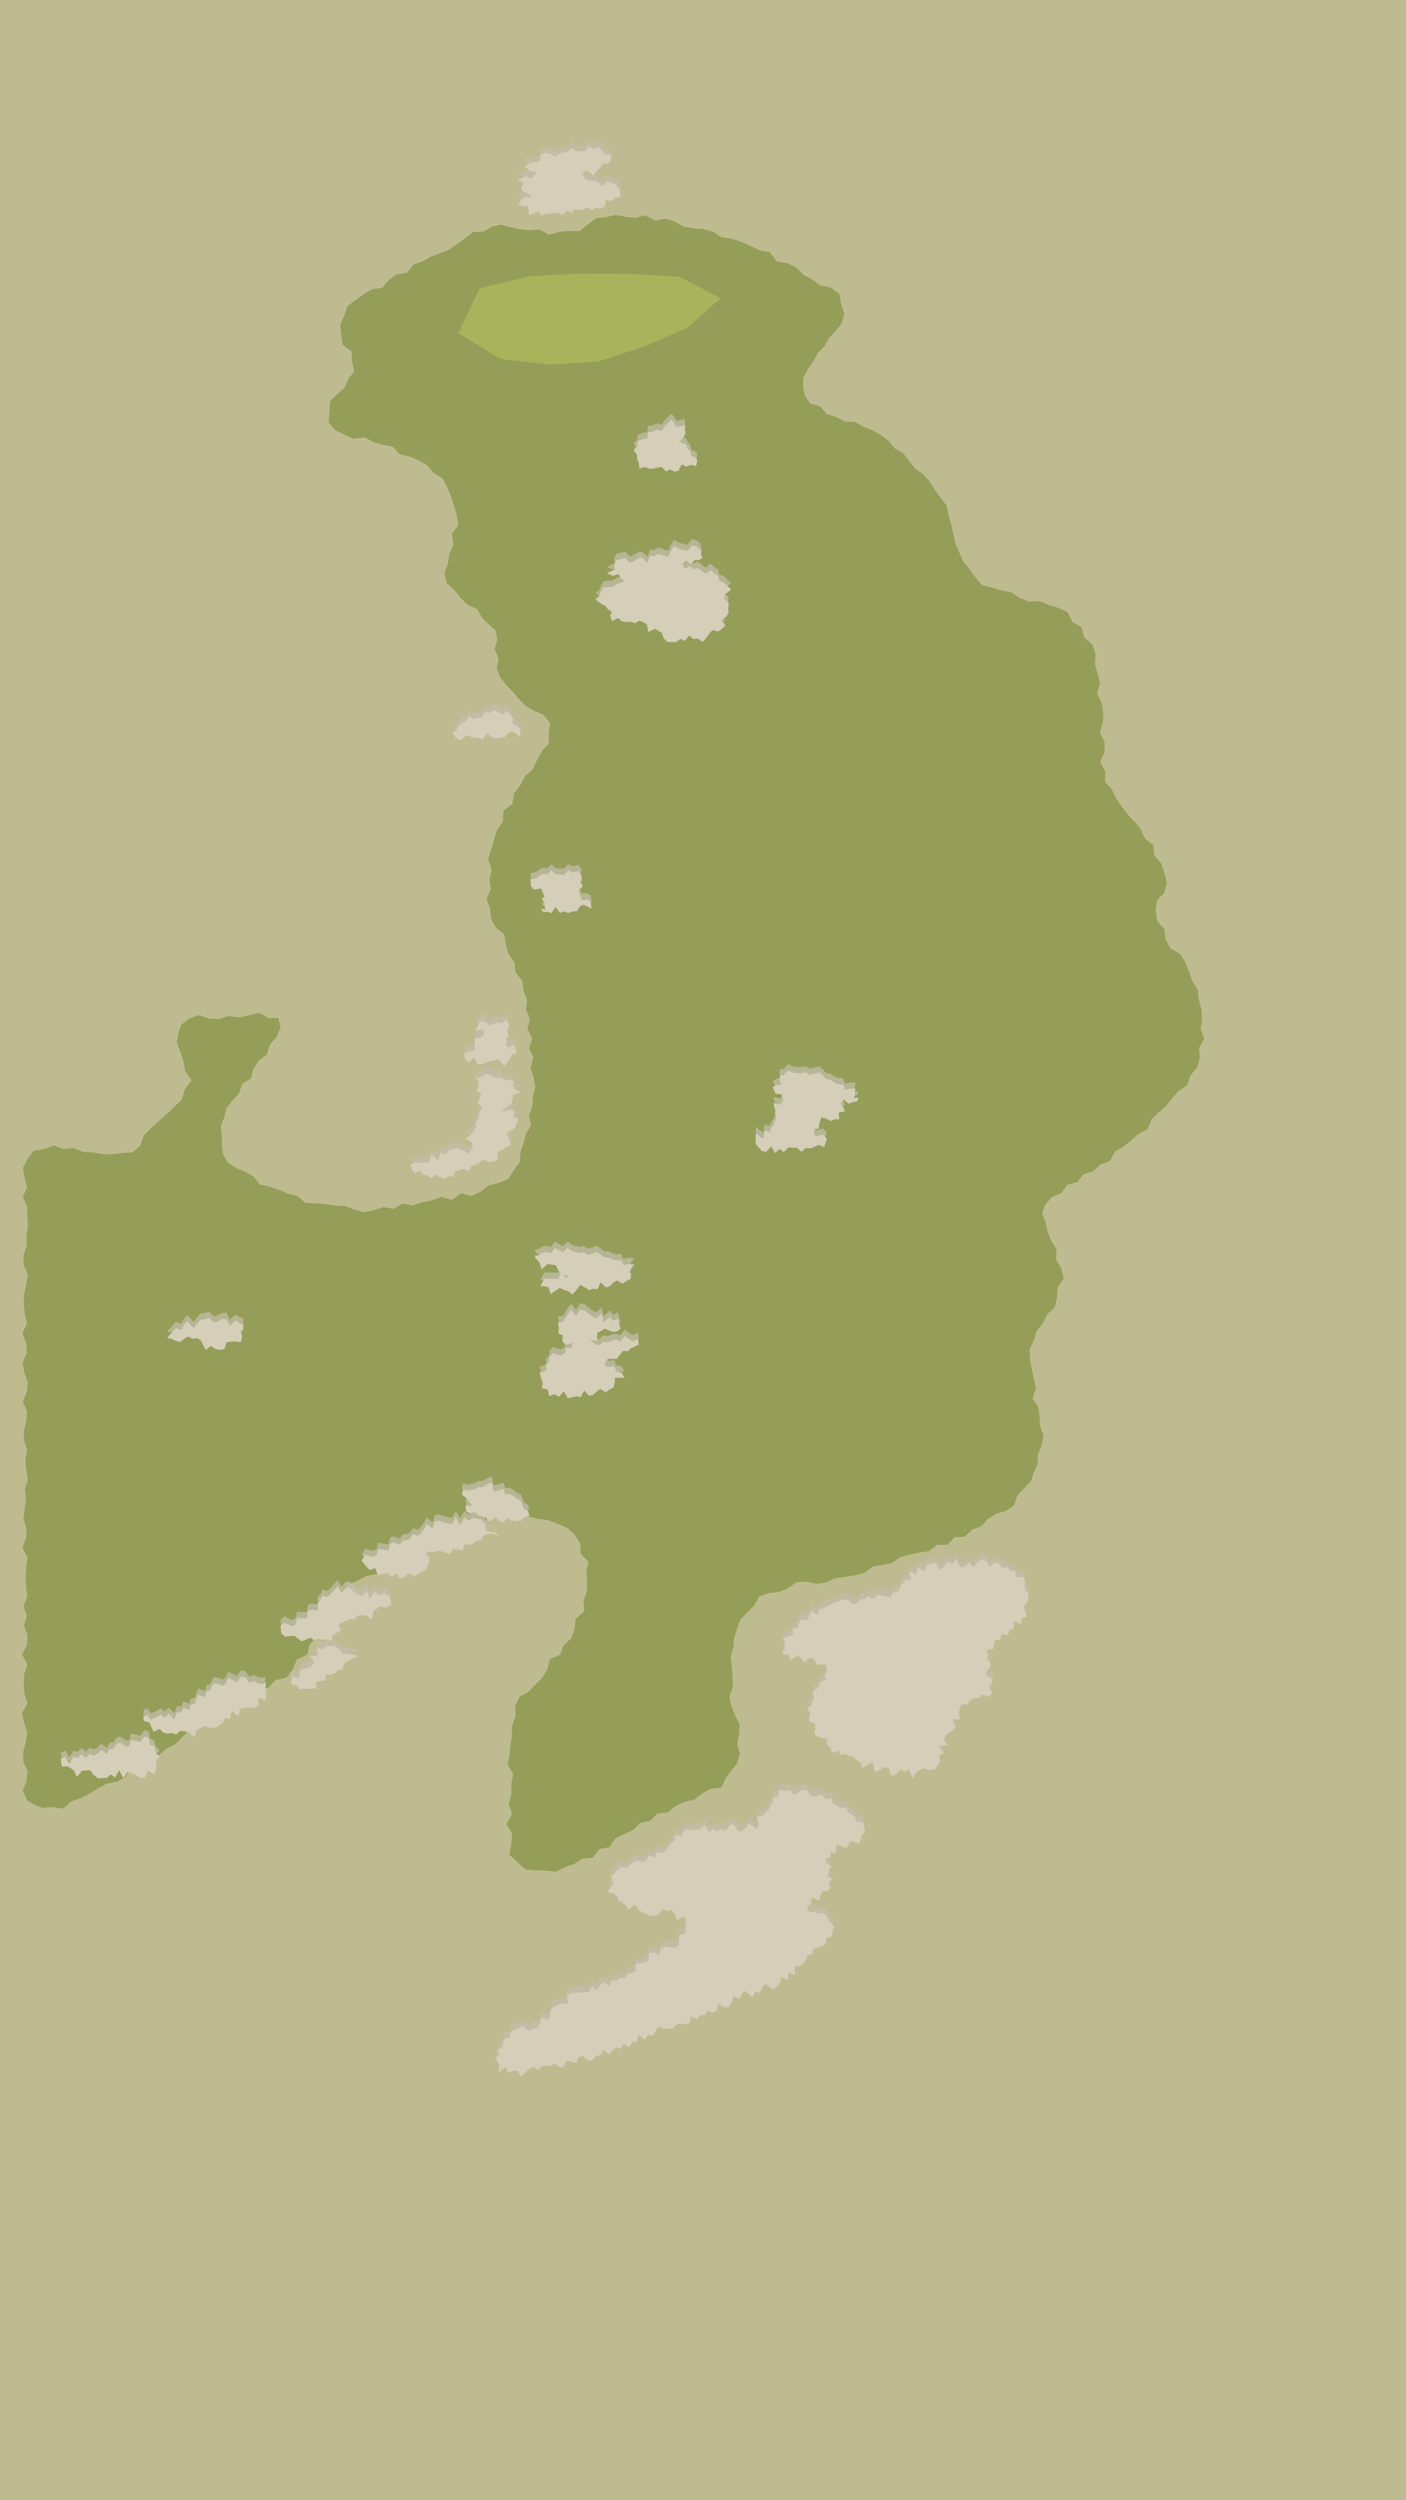
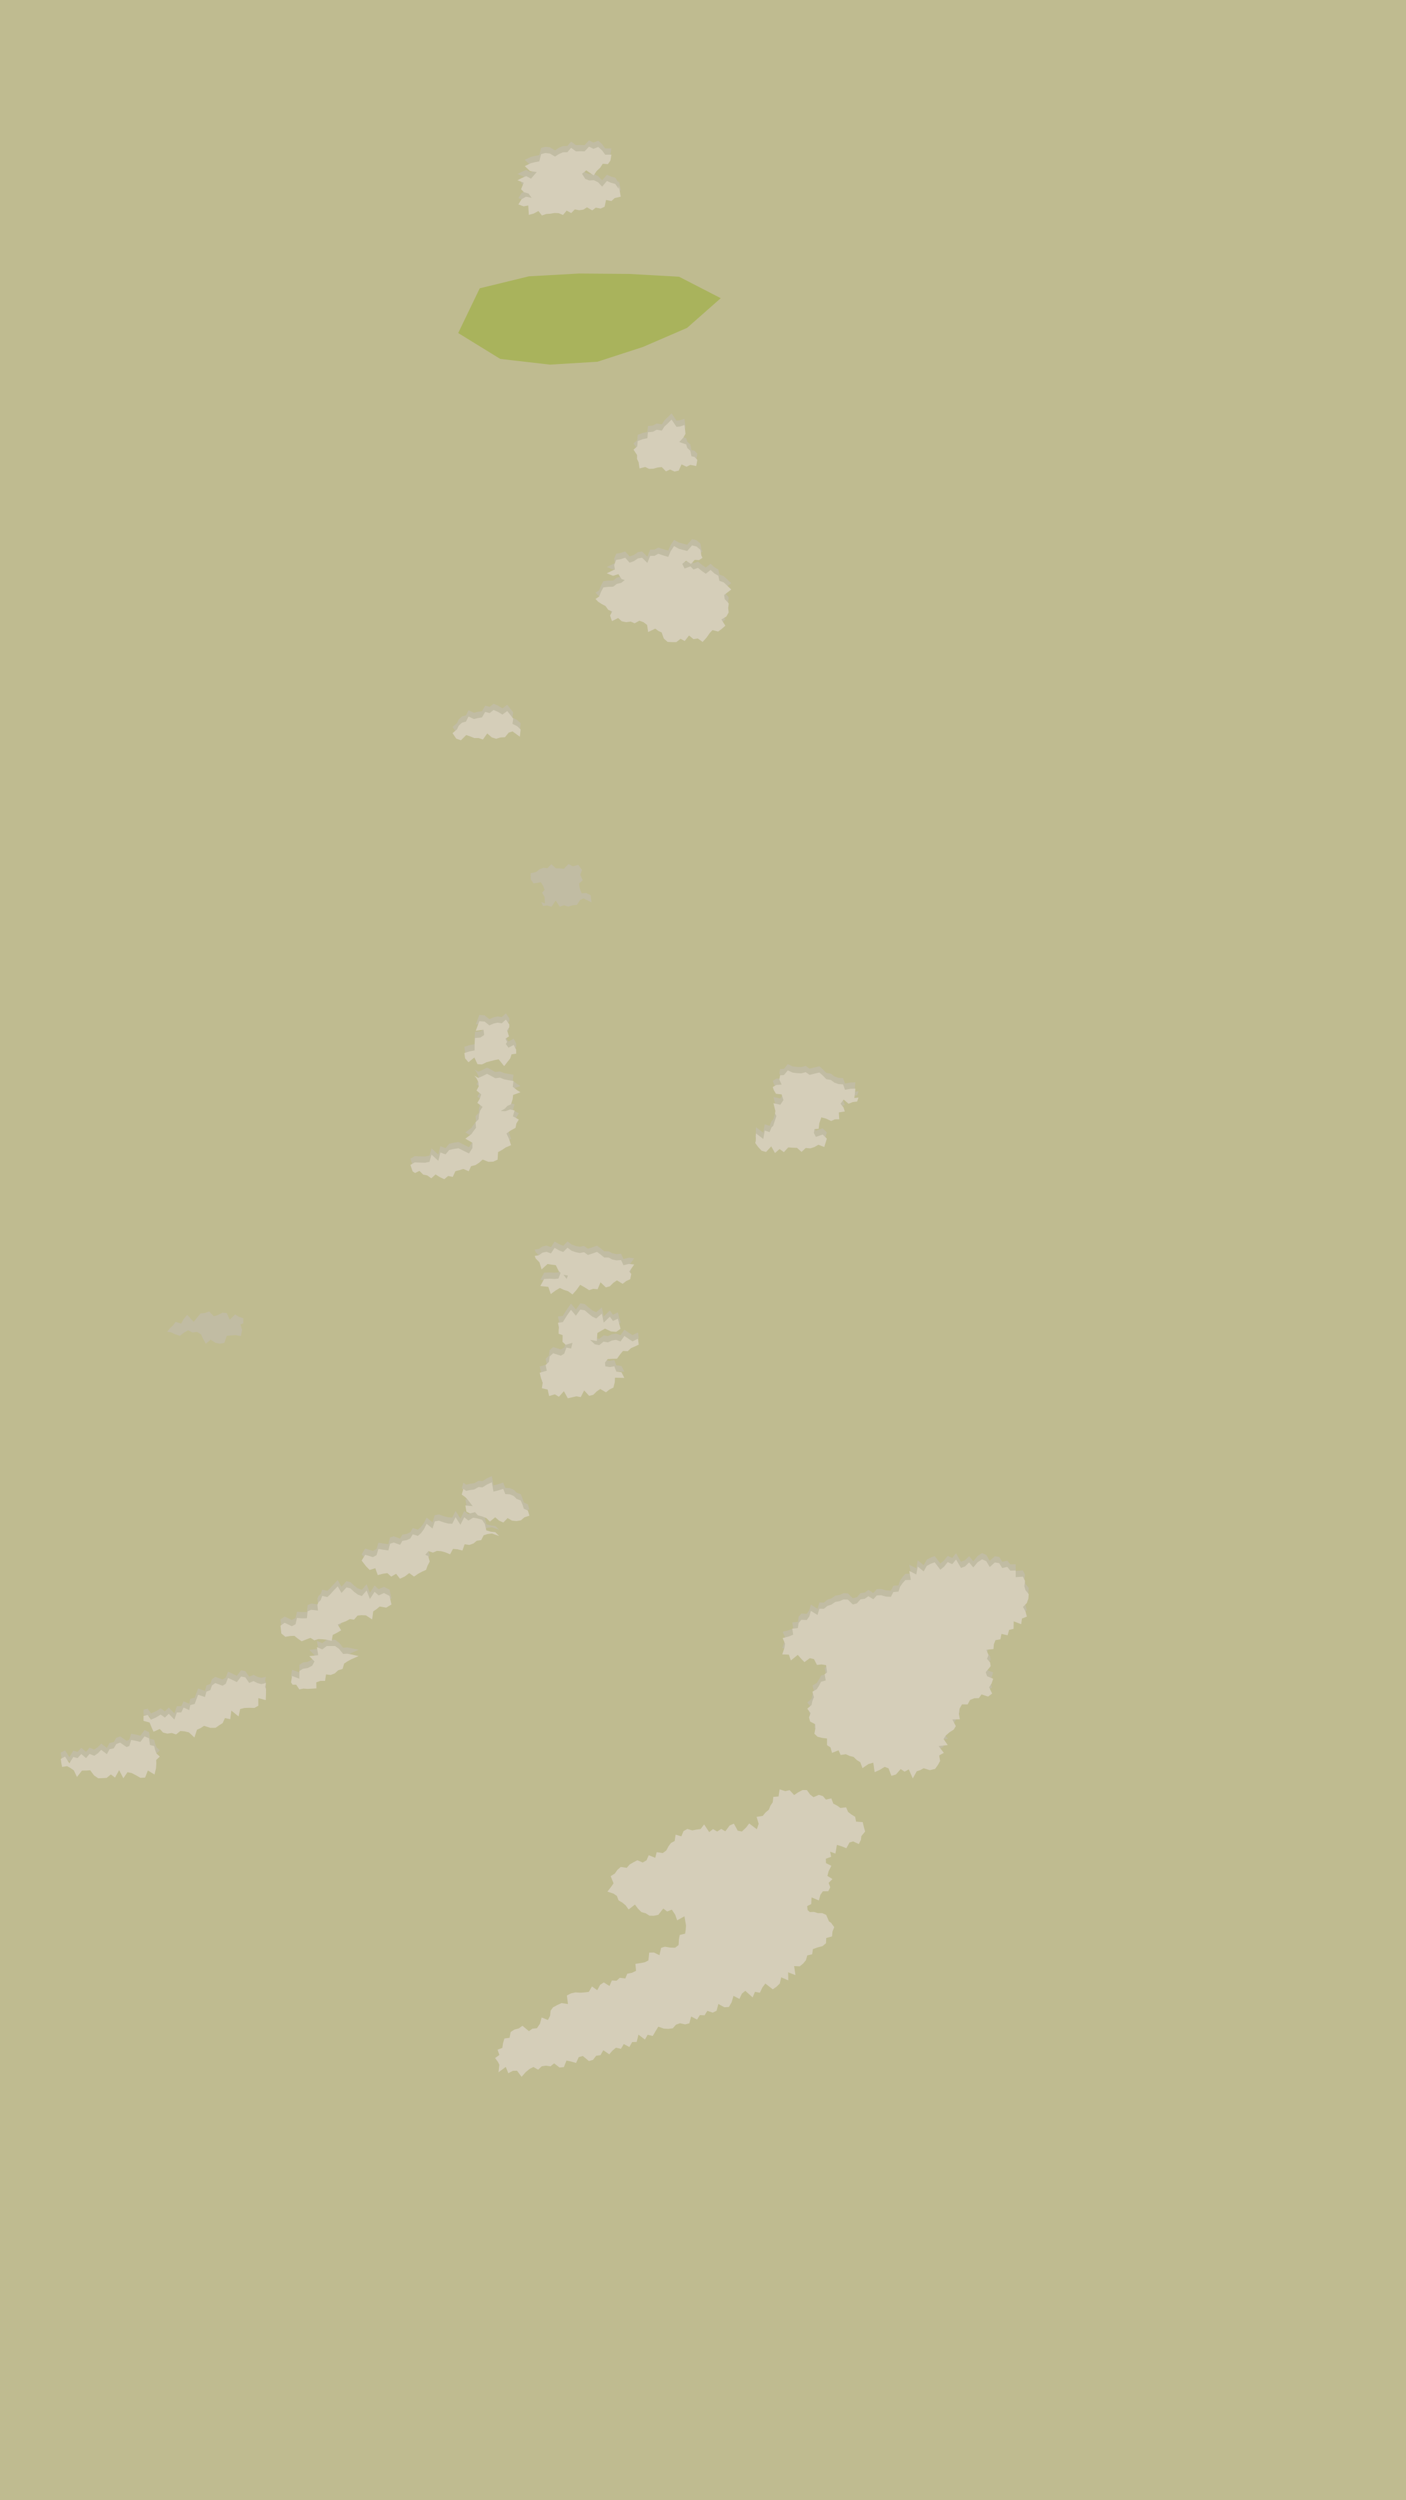
<svg xmlns="http://www.w3.org/2000/svg" viewBox="0 0 450 800">
  <defs>
    <style>.cls-1{isolation:isolate;}.cls-2{fill:#bfbb90;}.cls-3{fill:#949e58;}.cls-4{fill:#a9b35c;}.cls-5{opacity:0.75;mix-blend-mode:multiply;}.cls-6{fill:#c2bca9;}.cls-7{fill:#d5ceb9;}</style>
  </defs>
  <g class="cls-1">
    <g id="Gray">
      <rect class="cls-2" x="-1881.54" width="2340.92" height="6968.57" />
    </g>
    <g id="Fairway">
-       <polygon class="cls-3" points="163.1 72.64 166.18 73.29 169.38 73.69 172.69 73.39 175.69 75.13 178.92 74.2 182.06 73.87 185.48 73.94 188.1 71.84 190.73 69.86 193.94 69.48 197.08 68.76 200.28 69.41 203.42 69.71 206.67 68.89 209.65 70.57 212.94 69.99 216 70.92 218.88 72.53 221.97 73.11 225.18 73.32 228.22 74.17 230.99 75.95 234.25 76.4 237.3 77.41 240.24 78.7 243.14 80.1 246.39 80.69 248.57 83.64 251.85 84.22 254.79 85.54 257.15 87.92 259.97 89.41 262.52 91.31 265.96 92.02 268.61 94.03 269.26 97.47 270.21 100.39 269.38 103.47 267.49 105.92 265.32 108.15 263.85 110.84 261.65 113.05 260.23 115.76 258.45 118.29 257.05 121.06 257.08 124.22 257.75 126.88 259.39 129.14 262.39 129.91 264.65 132.51 267.62 133.38 270.32 134.86 273.62 135.04 276.33 136.52 279.22 137.68 281.94 139.19 284.44 141.06 286.45 143.54 289.17 145.06 291.03 147.59 292.98 149.94 295.49 151.78 297.58 154.06 299.15 156.71 301 159.22 302.95 161.76 303.62 164.87 304.46 167.87 305.13 170.91 305.82 173.96 307.04 176.81 308.28 179.64 310.23 182.03 312.09 184.6 314.25 187.16 317.45 187.98 320.48 188.94 323.62 189.5 326.39 191.31 329.34 192.51 332.69 192.34 335.63 193.56 338.72 194.48 341.7 195.85 343.23 199.02 346.14 200.63 346.93 203.88 349.55 206.13 350.64 209.18 350.42 212.52 351.32 215.55 352.05 218.63 351.15 221.9 352.58 224.91 353.1 228.04 352.96 231.2 352.03 234.34 353.56 237.51 353.49 240.6 352.12 243.88 353.73 246.78 353.7 250.16 355.92 252.63 357.24 255.51 359.03 258.1 360.96 260.59 363.1 262.91 365.14 265.31 366.43 268.3 369.07 270.34 369.45 273.84 371.66 276.23 372.63 279.25 373.48 282.45 372.62 285.68 370.29 288.17 369.9 291.49 370.39 294.76 372.65 297.3 373.07 300.64 374.61 303.45 377.72 305.25 379.38 307.96 380.59 310.92 381.59 313.95 383.32 316.67 383.69 319.91 384.53 322.95 384.72 326.1 384.26 329.22 385.43 332.4 383.77 335.29 384.04 338.62 383.06 341.67 380.95 344.15 379.99 347.28 377.16 349.14 375.09 351.47 373.16 353.94 370.77 355.98 368.59 358.21 367.25 361.4 364.3 362.84 361.97 364.96 359.52 366.87 356.83 368.47 355.26 371.52 352.18 372.6 349.91 374.77 346.79 375.72 344.77 378.26 341.58 379.08 339.67 381.78 336.73 383.02 334.6 385.34 333.51 388.26 334.69 391.14 335.31 394.14 336.43 397.01 338.13 399.67 338.01 403.07 339.65 405.88 340.46 409.06 338.45 412.02 338.3 415.15 337.58 418.34 335.16 420.54 333.85 423.4 331.79 425.84 330.85 428.86 329.51 431.82 329.67 435.04 330.26 438.15 330.88 441.14 331.59 444.11 330.46 447.44 332.32 450.19 332.71 453.25 332.88 456.32 333.94 459.33 333.4 462.44 332.19 465.36 332.1 468.42 330.85 471.18 329.88 474.1 327.68 476.27 325.64 478.49 324.51 481.74 321.89 483.47 318.75 484.37 316.2 486.01 314.05 488.39 311.12 489.44 308.81 491.68 305.52 491.9 303.2 494.28 299.87 494.28 297.33 496.34 294.15 496.77 291.08 497.43 288.07 498.25 285.43 500.19 282.34 500.74 279.26 501.29 276.58 503.31 273.55 504.07 270.45 504.54 267.36 505.03 264.44 506.29 261.36 506.77 258.03 506.05 254.89 506.3 252.13 508.21 249.26 509.41 246.09 509.73 243.02 510.74 241.4 513.69 239.25 515.84 237.02 518.17 235.9 521.11 234.96 524.11 234.7 527.26 233.84 530.28 234.25 533.43 234.44 536.5 234.63 539.58 233.44 542.84 234.1 545.92 235.27 548.88 236.72 551.8 236.5 554.99 235.95 558.14 236.83 561.23 235.9 564.23 234 566.63 232.27 568.91 230.86 572.02 227.47 572.32 224.8 573.8 222.25 575.86 219.12 576.5 216.26 577.8 213.81 579.89 210.45 580.24 208.16 582.57 204.95 583.29 202.64 585.53 199.78 586.87 196.94 588.22 195.01 591.03 191.74 591.66 189.72 594.43 186.36 594.73 183.73 596.43 180.8 597.44 177.87 598.88 174.66 598.54 171.43 598.47 168.11 598.14 165.62 595.82 163.03 593.46 163.66 589.97 163.94 586.8 162.09 583.64 163.89 580.47 162.86 577.25 163.68 574.08 163.65 570.88 164.28 567.69 162.46 564.54 163.09 561.45 163.37 558.35 163.86 555.27 163.91 552.16 165.01 549.22 164.9 545.91 166.26 542.98 169.2 541.27 171.35 539.05 173.53 536.84 175.18 534.16 176.03 530.86 179.28 529.48 180.42 526.4 182.83 524.21 183.85 521.16 184.29 517.94 186.95 515.59 186.76 512.26 187.84 509.27 187.88 506.13 187.67 503.01 188.33 499.7 185.88 497.14 185.66 493.8 183.93 491.03 181.5 488.81 178.47 487.57 175.46 486.36 172.41 486.04 169.44 485.29 166.53 484.23 163.31 485.14 160.48 485.59 157.15 485.18 154.56 486.95 152.15 488.93 149.27 490.04 146.45 491.31 144.13 493.68 141.15 494.89 137.89 495.39 135.46 497.87 132 497.74 128.96 498.7 125.88 499.57 123.46 502.18 120.66 503.65 117.41 504.19 114.6 505.71 111.53 507.01 110.3 510.38 107.07 511.83 105.84 514.91 104.4 517.84 102.31 520.4 101.51 523.71 99.14 526.09 98.34 529.47 94.96 531.02 93.68 534.18 91.64 536.85 88.15 537.56 85.83 540.06 82.44 540.43 80.27 543.2 77.4 544.5 74.91 546.45 71.79 547.44 69.41 549.58 65.98 550.13 63.95 552.79 60.65 553.55 58.34 555.79 56.11 558.16 53.22 559.52 50.81 561.63 47.57 562.44 45.4 564.96 42.06 565.58 40.19 568.62 37.37 570.09 34.09 570.74 31.32 572.26 28.61 573.92 25.81 575.4 22.8 576.41 20.23 578.69 16.79 578.2 13.73 578.49 11.05 577.52 8.66 576.04 7.3 573 8.48 569.89 8.82 566.78 7.46 563.67 7.4 560.55 8.25 557.44 8.75 554.33 7.68 551.22 7.05 548.1 8.83 544.99 7.83 541.88 7.6 538.77 7.75 535.66 8.79 532.54 7.05 529.43 8.65 526.32 8.78 523.21 7.68 520.1 8.62 516.98 7.54 513.87 8.74 510.75 8.35 507.64 8.21 504.53 8.34 501.41 8.84 498.3 7.18 495.19 8.39 492.08 8.46 488.96 7.48 485.85 7.94 482.74 8.34 479.62 7.97 476.51 8.94 473.39 8.41 470.27 8.08 467.15 8.72 464.03 7.71 460.91 7.62 457.8 8.44 454.68 8.65 451.56 7.32 448.44 8.58 445.33 8.87 442.21 7.77 439.1 7.25 435.98 8.59 432.86 8.38 429.74 7.18 426.63 8.62 423.51 7.93 420.39 7.63 417.27 7.73 414.15 8.36 411.03 8.96 407.92 7.63 404.8 7.49 401.69 8.57 398.57 8.46 395.45 8.92 392.34 8.76 389.23 8.71 386.11 7.32 383 8.7 379.89 7.87 376.77 7.34 373.67 8.91 370.69 10.8 368.22 13.95 367.7 17.15 366.52 20.3 367.65 23.57 367.37 26.63 368.56 29.84 368.72 32.99 369.33 36.18 369.31 39.29 368.88 42.52 368.74 44.94 366.48 46.05 363.26 48.39 360.87 50.86 358.65 53.33 356.46 55.76 354.21 58.17 351.87 59.13 348.6 61.34 345.67 59.18 342.55 58.7 339.46 57.7 336.49 56.55 333.53 57.16 330.36 58.04 327.84 60.56 325.93 63.62 324.78 66.88 325.92 70 326.07 73.23 325.07 76.47 325.56 79.67 324.82 82.88 324.05 86.11 325.8 89.06 325.73 89.8 328.71 88.55 331.77 86.38 334.26 85.4 337.46 82.81 339.41 81.14 341.94 80.29 345.05 77.49 346.82 76.52 349.82 74.43 352.1 72.5 354.51 71.74 357.55 70.66 360.39 71 363.44 71 366.3 71.36 369.35 72.98 372 75.57 373.73 78.39 374.91 81.02 376.32 83.18 379 86.32 379.69 89.29 380.7 92.16 381.94 95.2 382.67 97.79 384.91 101.01 385.06 104.16 385.3 107.24 385.76 110.36 385.86 113.38 387.05 116.51 387.91 119.66 387.17 122.73 386.22 125.94 386.81 128.81 385.12 132.15 385.74 135.13 384.65 138.26 384.12 141.3 382.95 144.64 383.95 147.53 381.81 150.92 382.69 153.86 381.28 156.43 379.26 159.55 378.52 162.69 377.28 164.44 374.46 166.34 371.86 166.61 368.57 167.57 365.73 168.32 362.82 169.96 360.03 169.3 356.85 170.41 353.87 170.57 350.79 171.35 347.69 170.75 344.61 169.75 341.57 170.77 338.4 169.39 335.42 170.36 332.2 168.79 329.28 169.63 326.05 168.32 323.11 168.71 319.92 167.57 316.96 167.14 313.8 164.99 311.13 164.66 307.93 162.83 305.32 161.88 302.28 161.42 298.93 158.68 296.81 157.15 293.97 156.89 290.7 155.74 287.67 157.1 284.44 156.66 281.32 157.4 278.27 156.2 274.84 157.19 271.79 158.1 268.74 159.08 265.63 160.98 262.88 161.12 259.43 164 257.22 164.53 253.85 166.51 251.26 168.02 248.39 170.49 246.17 171.91 243.23 173.39 240.35 175.6 237.92 175.68 234.72 176.05 231.39 173.99 228.74 170.86 227.42 168.15 225.78 166 223.54 163.99 221.24 161.95 219.05 160.04 216.67 158.99 213.77 159.62 210.71 158.26 207.67 159.17 204.71 158.63 201.72 156.3 199.67 154.28 197.65 152.75 194.89 149.72 193.56 147.4 191.31 145.37 188.79 142.94 186.56 142.27 183.31 143.35 180.35 143.8 177.22 145.15 174.3 144.62 170.81 146.72 168.01 146.21 164.77 145.28 161.75 144.35 158.83 143.17 155.95 141.65 153.11 138.89 151.42 136.81 148.94 134.05 147.35 131.14 146.1 128.02 145.38 125.61 142.89 122.44 142.32 119.4 141.44 116.67 139.9 113.21 140.4 110.34 139.13 107.42 137.75 105.2 135.17 105.42 131.88 105.59 128.5 107.81 126.2 110.21 124.18 111.44 121.29 113.37 118.82 112.66 115.74 112.5 112.49 109.65 110.3 109.19 107.13 108.93 103.95 110.19 101.05 111.22 97.91 113.81 95.98 116.37 94.18 119.03 92.53 122.32 92.12 124.46 89.58 127 87.78 130.3 87.3 132.34 84.69 135.3 83.6 137.99 82.06 140.96 80.98 143.87 79.81 146.41 78.04 148.89 76.14 151.41 74.28 154.71 74.09 157.37 72.58 160.3 71.83 163.1 72.64" />
-     </g>
+       </g>
    <g id="Greens">
      <polygon class="cls-4" points="176 116.67 191.19 115.75 205.79 111.01 219.91 104.91 230.68 95.41 217.33 88.54 201.32 87.65 185.3 87.52 169.29 88.41 153.54 92.25 146.65 106.56 160.1 114.84 176 116.67" />
    </g>
    <g id="Bunkers">
      <g class="cls-5">
-         <polygon class="cls-6" points="165.47 660.56 166.94 662.52 168.22 661.05 169.46 660.02 170.72 659.37 172.23 660.24 173.4 659.14 174.74 658.94 176.18 659.16 177.35 658.2 179.09 659.55 180.47 659.41 181.31 657.31 182.81 657.63 184.37 658.09 185.23 656.22 186.53 655.85 188.48 657.47 189.8 657.09 190.81 655.77 192.19 655.59 193.09 654 195 655.32 196.03 654.12 197.15 653.19 198.74 653.57 199.64 652.03 201.44 652.98 202.32 651.39 203.77 651.36 204.35 649.02 206.41 650.59 207.29 649.06 208.91 649.45 209.8 647.94 210.7 646.47 212.41 647.08 213.92 647.17 215.33 646.99 216.35 645.83 217.64 645.37 219.27 645.74 220.62 645.41 221.21 643.21 223.09 644.2 223.99 642.77 225.5 642.83 226.39 641.4 228.12 641.99 229.34 641.38 229.92 639.21 231.84 640.26 233.28 640.17 234.15 638.69 234.76 636.61 236.65 637.59 237.44 635.91 238.54 635 240.89 637.11 241.63 635.32 243.21 635.61 244.01 633.92 244.96 632.67 247.33 634.52 248.52 633.7 249.58 632.66 250.03 630.68 252.3 631.67 252.25 629.08 254.59 629.97 254.16 627.08 255.97 627.17 257.04 626.29 257.94 625.22 258.38 623.67 259.94 623.31 260.18 621.65 261.62 621.13 263.26 620.7 264.37 619.77 264.44 618.1 266.3 617.59 266.45 616.01 267.01 614.63 266 613.25 265.32 612.79 264.43 610.7 263.14 610.13 261.75 610.14 260.52 609.75 259.18 609.8 258.48 609.16 258.34 607.89 259.63 607.25 259.75 605.1 262.08 606.09 262.58 604.26 263.38 603.16 265.09 603.13 265.73 601.89 265.2 600.45 266.44 599.24 264.82 598.23 265.2 596.75 266.08 594.99 264.36 594.14 264.31 592.73 266.01 592.12 265.69 590.48 267.38 591.08 267.86 588.3 269.41 588.78 270.88 589.38 271.89 587.54 273.05 587.19 274.88 588.04 275.54 586.7 275.69 585.48 276.89 584.04 276.48 582.55 276.11 581.02 274 580.86 273.69 579.31 272.48 578.58 271.41 577.74 270.81 576.29 268.99 576.49 267.89 575.72 266.7 575.1 266.08 573.42 264.35 573.82 263.38 572.7 262.08 572.29 260.38 573.04 259.28 572.2 258.25 570.77 256.86 570.75 255.45 571.49 254.17 572.36 252.72 570.79 251.35 571.11 249.52 570.53 249.18 572.81 247.51 572.95 247.32 574.67 246.58 575.77 246.08 577.04 244.99 577.96 244.11 579.03 242.15 579.34 242.82 581.56 242.23 583.3 239.78 581.45 238.82 582.72 237.45 584.03 236.11 583.76 234.88 581.51 233.52 582.1 232.14 583.96 230.84 583.19 229.54 584.03 228.21 583.25 226.98 584.21 225.36 581.76 224.23 583.24 222.9 583.41 221.59 583.67 219.99 583.2 218.77 583.89 218.07 585.57 216.24 585.03 215.93 587.07 214.76 587.69 213.95 588.76 213.25 590.1 212.11 590.93 210.18 590.63 209.72 592.44 207.64 591.62 206.93 593.22 205.72 593.95 203.98 593.22 202.75 593.87 201.54 594.57 200.59 595.64 198.66 595.37 197.6 596.3 196.77 597.49 195.45 598.31 196.37 600.6 195.69 601.6 194.41 603.26 196.36 603.9 197.43 604.63 197.98 606.07 199.16 606.75 200.24 607.65 201.19 608.98 203.22 607.4 204.19 608.72 205.3 609.82 206.63 610.17 207.87 610.96 209.27 610.99 210.71 610.68 212.29 608.67 213.52 609.62 215.02 609.03 216.11 610.66 216.73 612.45 219.07 611.15 219.35 612.85 219.57 614.13 219.47 615.39 219.28 616.71 217.56 617.11 217.3 618.49 217.19 620.36 216.07 621.21 214.42 621.16 212.82 620.88 211.6 621.25 211.06 623.6 209.31 622.74 207.79 622.77 207.52 625.28 206.37 625.87 204.94 626.14 203.37 626.37 203.56 628.61 202.27 629.23 200.75 629.54 200.14 631.05 198.37 630.83 197.34 631.77 195.83 631.69 195.07 633.45 193.25 632.31 192.09 633.07 191.15 634.8 189.46 633.6 188.47 635.33 187.11 635.51 185.7 635.6 184.16 635.5 182.73 635.82 181.43 636.5 181.79 639.23 179.72 638.92 178.32 639.57 176.98 640.3 176.22 641.37 176.06 643 175.37 644.33 173.34 643.53 172.83 645.52 171.84 646.97 170.38 647.11 169.29 647.91 167.21 646.19 166.04 647.03 164.62 647.4 163.43 648.19 163.09 650.04 161.44 650.25 161 651.74 160.78 653.25 159.24 653.85 159.84 655.51 158.45 656.5 159.34 657.7 159.82 658.65 159.54 661.08 161.88 659.35 162.69 661.37 164.15 660.6 165.47 660.56" />
-       </g>
+         </g>
      <polygon class="cls-7" points="165.47 662.56 166.94 664.52 168.22 663.05 169.46 662.02 170.72 661.37 172.23 662.24 173.4 661.14 174.74 660.94 176.18 661.16 177.35 660.2 179.09 661.55 180.47 661.41 181.31 659.31 182.81 659.63 184.37 660.09 185.23 658.22 186.53 657.85 188.48 659.47 189.8 659.09 190.81 657.77 192.19 657.59 193.09 656 195 657.32 196.03 656.12 197.15 655.19 198.74 655.57 199.64 654.03 201.44 654.98 202.32 653.39 203.77 653.36 204.35 651.02 206.41 652.59 207.29 651.06 208.91 651.45 209.8 649.94 210.7 648.47 212.41 649.08 213.92 649.17 215.33 648.99 216.35 647.83 217.64 647.37 219.27 647.74 220.62 647.41 221.21 645.21 223.09 646.2 223.99 644.77 225.5 644.83 226.39 643.4 228.12 643.99 229.34 643.38 229.92 641.21 231.84 642.26 233.28 642.17 234.15 640.69 234.76 638.61 236.65 639.59 237.44 637.91 238.54 637 240.89 639.11 241.63 637.32 243.21 637.61 244.01 635.92 244.96 634.67 247.33 636.52 248.52 635.7 249.58 634.66 250.03 632.68 252.3 633.67 252.25 631.08 254.59 631.97 254.16 629.08 255.97 629.17 257.04 628.29 257.94 627.22 258.38 625.67 259.94 625.31 260.18 623.65 261.62 623.13 263.26 622.7 264.37 621.77 264.44 620.1 266.3 619.59 266.45 618.01 267.01 616.63 266 615.25 265.32 614.79 264.43 612.7 263.14 612.13 261.75 612.14 260.52 611.75 259.18 611.8 258.48 611.16 258.34 609.89 259.63 609.25 259.75 607.1 262.08 608.09 262.58 606.26 263.38 605.16 265.09 605.13 265.73 603.89 265.2 602.45 266.44 601.24 264.82 600.23 265.2 598.75 266.08 596.99 264.36 596.14 264.31 594.73 266.01 594.12 265.69 592.48 267.38 593.08 267.86 590.3 269.41 590.78 270.88 591.38 271.89 589.54 273.05 589.19 274.88 590.04 275.54 588.7 275.69 587.48 276.89 586.04 276.48 584.55 276.11 583.02 274 582.86 273.69 581.31 272.48 580.58 271.41 579.74 270.81 578.29 268.99 578.49 267.89 577.72 266.7 577.1 266.08 575.42 264.35 575.82 263.38 574.7 262.08 574.29 260.38 575.04 259.28 574.2 258.25 572.77 256.86 572.75 255.45 573.49 254.17 574.36 252.72 572.79 251.35 573.11 249.52 572.53 249.18 574.81 247.51 574.95 247.32 576.67 246.58 577.77 246.08 579.04 244.99 579.96 244.11 581.03 242.15 581.34 242.82 583.56 242.23 585.3 239.78 583.45 238.82 584.72 237.45 586.03 236.11 585.76 234.88 583.51 233.52 584.1 232.14 585.96 230.84 585.19 229.54 586.03 228.21 585.25 226.98 586.21 225.36 583.76 224.23 585.24 222.9 585.41 221.59 585.67 219.99 585.2 218.77 585.89 218.07 587.57 216.24 587.03 215.93 589.07 214.76 589.69 213.95 590.76 213.25 592.1 212.11 592.93 210.18 592.63 209.72 594.44 207.64 593.62 206.93 595.22 205.72 595.95 203.98 595.22 202.75 595.87 201.54 596.57 200.59 597.64 198.66 597.37 197.6 598.3 196.77 599.49 195.45 600.31 196.37 602.6 195.69 603.6 194.41 605.26 196.36 605.9 197.43 606.63 197.98 608.07 199.16 608.75 200.24 609.65 201.19 610.98 203.22 609.4 204.19 610.72 205.3 611.82 206.63 612.17 207.87 612.96 209.27 612.99 210.71 612.68 212.29 610.67 213.52 611.62 215.02 611.03 216.11 612.66 216.73 614.45 219.07 613.15 219.35 614.85 219.57 616.13 219.47 617.39 219.28 618.71 217.56 619.11 217.3 620.49 217.19 622.36 216.07 623.21 214.42 623.16 212.82 622.88 211.6 623.25 211.06 625.6 209.31 624.74 207.79 624.77 207.52 627.28 206.37 627.87 204.94 628.14 203.37 628.37 203.56 630.61 202.27 631.23 200.75 631.54 200.14 633.05 198.37 632.83 197.34 633.77 195.83 633.69 195.07 635.45 193.25 634.31 192.09 635.07 191.15 636.8 189.46 635.6 188.47 637.33 187.11 637.51 185.7 637.6 184.16 637.5 182.73 637.82 181.43 638.5 181.79 641.23 179.72 640.92 178.32 641.57 176.98 642.3 176.22 643.37 176.06 645 175.37 646.33 173.34 645.53 172.83 647.52 171.84 648.97 170.38 649.11 169.29 649.91 167.21 648.19 166.04 649.03 164.62 649.4 163.43 650.19 163.09 652.04 161.44 652.25 161 653.74 160.78 655.25 159.24 655.85 159.84 657.51 158.45 658.5 159.34 659.7 159.82 660.65 159.54 663.08 161.88 661.35 162.69 663.37 164.15 662.6 165.47 662.56" />
      <g class="cls-5">
        <polygon class="cls-6" points="292.15 567.04 293.41 564.75 294.58 564.37 295.61 563.77 297.59 564.4 299.28 563.99 300.18 562.74 300.9 561.45 300.58 559.68 302.08 558.86 300.4 556.68 303.33 556.38 301.99 554.42 302.75 553.26 303.9 552.27 305.25 551.41 305.92 550.3 304.8 548.17 307.21 548.13 306.88 546.29 307.14 544.67 307.89 543.34 309.69 543.37 310.48 541.92 311.83 541.39 313.28 541.36 314.15 540.16 316.25 540.85 317.54 539.88 316.57 537.86 317.34 536.73 317.88 535.14 315.95 534.37 315.48 533.05 317.08 531.11 316.89 529.94 315.9 528.77 316.36 527.56 315.69 525.87 317.97 525.65 318.09 524.14 318.61 522.8 320.19 522.53 320.52 520.79 322.49 521.24 322.98 519.51 324.4 519.18 324.44 516.78 326.85 517.69 327.08 515.9 328.66 515.26 328.2 513.56 327.4 512.17 328.62 510.95 329.14 509.51 329.24 508.05 328.23 506.86 327.85 505.55 328.06 503.83 327.37 502.47 325.09 502.65 325.07 500.51 323.35 500.55 322.4 499.35 320.76 499.73 319.82 498.17 318.43 497.92 316.77 499.41 315.67 497.54 314.32 496.93 312.89 497.88 311.51 499.53 310.17 497.92 308.87 499.21 307.57 499.7 305.99 496.99 304.77 498.49 303.32 497.81 302.16 499.28 300.96 500.27 299.16 497.89 297.85 498.37 296.6 499.05 295.63 500.81 293.73 499.25 293.26 501.79 291.03 500.65 291.52 503.52 289.77 503.57 288.87 504.57 288.08 505.7 287.56 507.27 285.92 507.4 285.14 508.94 283.56 508.86 281.95 508.41 280.6 508.5 279.52 509.72 277.93 508.73 276.75 509.57 275.41 509.74 274.27 511.03 272.96 511.39 271.35 509.81 269.97 509.77 268.69 510.33 267.34 510.56 266.12 511.42 264.82 511.84 263.69 512.77 262.25 512.74 261.65 514.75 259.53 513.43 259.01 515.24 258.2 516.36 256.47 516.28 255.6 517.32 255.36 518.93 253.58 519.12 253.87 521.04 252.44 521.63 250.49 522.13 251.27 523.96 251.07 525.23 250.37 527.36 252.48 527.43 253.12 529.3 255.33 527.5 256.35 528.67 257.46 529.83 259.18 528.56 260.52 528.86 261.47 530.72 262.94 530.56 264.38 530.78 264.64 532.54 264.7 533.13 263.92 533.71 264.29 535.69 262.78 536.11 262.14 537.37 261.4 538.51 260.02 539.29 260.51 541.07 260 542.28 259.74 543.56 258.37 544.72 259.44 546.15 258.93 547.52 259.29 548.84 260.9 549.69 260.97 551.01 260.65 552.73 261.65 553.7 263.19 554.09 264.69 554.26 264.7 556.39 265.81 557.12 266.3 558.87 268.38 558.04 269.05 559.54 270.72 559.29 271.92 559.84 273.22 560.18 274.22 561.16 275.35 561.87 276.04 563.75 277.97 562.43 279.5 562 279.94 565.04 281.55 564.32 283.15 563.33 284.38 563.82 285.3 566.22 286.75 565.78 288.28 564.04 289.52 564.89 290.86 564.14 292.15 567.04" />
      </g>
      <polygon class="cls-7" points="292.15 569.04 293.41 566.75 294.58 566.37 295.61 565.77 297.59 566.4 299.28 565.99 300.18 564.74 300.9 563.45 300.58 561.68 302.08 560.86 300.4 558.68 303.33 558.38 301.99 556.42 302.75 555.26 303.9 554.27 305.25 553.41 305.92 552.3 304.8 550.17 307.21 550.13 306.88 548.29 307.14 546.67 307.89 545.34 309.69 545.37 310.48 543.92 311.83 543.39 313.28 543.36 314.15 542.16 316.25 542.85 317.54 541.88 316.57 539.86 317.34 538.73 317.88 537.14 315.95 536.37 315.48 535.05 317.08 533.11 316.89 531.94 315.9 530.77 316.36 529.56 315.69 527.87 317.97 527.65 318.09 526.14 318.61 524.8 320.19 524.53 320.52 522.79 322.49 523.24 322.98 521.51 324.4 521.18 324.44 518.78 326.85 519.69 327.08 517.9 328.66 517.26 328.2 515.56 327.4 514.17 328.62 512.95 329.14 511.51 329.24 510.05 328.23 508.86 327.85 507.55 328.06 505.83 327.37 504.47 325.09 504.65 325.07 502.51 323.35 502.55 322.4 501.35 320.76 501.73 319.82 500.17 318.43 499.92 316.77 501.41 315.67 499.54 314.32 498.93 312.89 499.88 311.51 501.53 310.17 499.92 308.87 501.21 307.57 501.7 305.99 498.99 304.77 500.49 303.32 499.81 302.16 501.28 300.96 502.27 299.16 499.89 297.85 500.37 296.6 501.05 295.63 502.81 293.73 501.25 293.26 503.79 291.03 502.65 291.52 505.52 289.77 505.57 288.87 506.57 288.08 507.7 287.56 509.27 285.92 509.4 285.14 510.94 283.56 510.86 281.95 510.41 280.6 510.5 279.52 511.72 277.93 510.73 276.75 511.57 275.41 511.74 274.27 513.03 272.96 513.39 271.35 511.81 269.97 511.77 268.69 512.33 267.34 512.56 266.12 513.42 264.82 513.84 263.69 514.77 262.25 514.74 261.65 516.75 259.53 515.43 259.01 517.24 258.2 518.36 256.47 518.28 255.6 519.32 255.36 520.93 253.58 521.12 253.87 523.04 252.44 523.63 250.49 524.13 251.27 525.96 251.07 527.23 250.37 529.36 252.48 529.43 253.12 531.3 255.33 529.5 256.35 530.67 257.46 531.83 259.18 530.56 260.52 530.86 261.47 532.72 262.94 532.56 264.38 532.78 264.64 534.54 264.7 535.13 263.92 535.71 264.29 537.69 262.78 538.11 262.14 539.37 261.4 540.51 260.02 541.29 260.51 543.07 260 544.28 259.74 545.56 258.37 546.72 259.44 548.15 258.93 549.52 259.29 550.84 260.9 551.69 260.97 553.01 260.65 554.73 261.65 555.7 263.19 556.09 264.69 556.26 264.7 558.39 265.81 559.12 266.3 560.87 268.38 560.04 269.05 561.54 270.72 561.29 271.92 561.84 273.22 562.18 274.22 563.16 275.35 563.87 276.04 565.75 277.97 564.43 279.5 564 279.94 567.04 281.55 566.32 283.15 565.33 284.38 565.82 285.3 568.22 286.75 567.78 288.28 566.04 289.52 566.89 290.86 566.14 292.15 569.04" />
      <g class="cls-5">
        <polygon class="cls-6" points="19.44 560.81 19.63 562.14 19.88 563.37 21.46 563.11 22.5 563.67 23.62 564.45 24.64 566.57 26.24 564.53 27.55 564.52 28.87 564.44 30.13 566.11 31.45 567 32.79 566.94 34.14 566.87 35.48 565.76 36.81 566.78 38.13 564.39 39.48 566.99 40.81 565.04 42.14 565.32 43.48 566.01 44.94 566.85 46.44 566.77 47.33 564.5 49.45 565.79 49.93 563.8 50.04 562.28 49.98 561.15 51.14 560.06 50.06 559.04 49.65 557.96 49.34 556.66 48 556.35 47.7 554.2 46.25 553.58 44.91 555.37 43.54 555.02 41.99 554.73 41.39 556.66 40.49 557 38.44 555.57 37.22 556.04 36.39 557.43 35.06 557.68 34.21 559.28 32.38 557.89 31.33 559 30.15 559.8 28.66 559.19 27.54 560.54 26.01 559.23 24.83 560.54 23.46 560.17 22.2 562.21 20.82 560.04 19.44 560.81" />
      </g>
      <polygon class="cls-7" points="19.44 562.81 19.63 564.14 19.88 565.37 21.46 565.11 22.5 565.67 23.62 566.45 24.64 568.57 26.24 566.53 27.55 566.52 28.87 566.44 30.13 568.11 31.45 569 32.79 568.94 34.14 568.87 35.48 567.76 36.81 568.78 38.13 566.39 39.48 568.99 40.81 567.04 42.14 567.32 43.48 568.01 44.94 568.85 46.44 568.77 47.33 566.5 49.45 567.79 49.93 565.8 50.04 564.28 49.98 563.15 51.14 562.06 50.06 561.04 49.65 559.96 49.34 558.66 48 558.35 47.7 556.2 46.25 555.58 44.91 557.37 43.54 557.02 41.99 556.73 41.39 558.66 40.49 559 38.44 557.57 37.22 558.04 36.39 559.43 35.06 559.68 34.21 561.28 32.38 559.89 31.33 561 30.15 561.8 28.66 561.19 27.54 562.54 26.01 561.23 24.83 562.54 23.46 562.17 22.2 564.21 20.82 562.04 19.44 562.81" />
      <g class="cls-5">
        <polygon class="cls-6" points="45.93 548.62 47.88 549.16 48.43 550.51 49.14 552.1 51.14 551.22 52.19 552.36 53.55 552.7 54.98 552.5 56.34 552.97 57.72 551.87 59.06 551.97 60.46 552.31 62.22 553.95 63.05 551.46 64.25 550.91 65.3 550.21 67.35 550.86 69 550.84 70.14 550.05 71.27 549.33 72 547.72 73.69 548.09 74.05 545.34 76.36 547.21 76.86 544.85 78.2 544.5 79.75 544.44 81.43 544.48 82.69 543.78 82.66 541.34 85.05 541.99 85.13 540 85.14 538.44 84.86 537.75 85.11 536.51 83.64 536.86 82.42 536.54 81.13 535.89 79.76 536.49 78.51 534.69 77.16 534.43 75.81 536.22 74.47 535.56 72.98 534.88 72.25 536.76 71.25 537.38 68.89 536.53 67.85 537.27 67.33 538.78 66.07 539.26 65.6 541 63.4 540.27 62.83 541.81 62.32 543.2 60.9 543.57 60.57 545.18 58.77 544.36 58.01 545.93 56.6 545.93 55.81 548.22 54.02 546.34 52.77 547.57 51.43 546.61 49.95 547.52 48.32 548.24 47.28 546.74 45.95 547 45.93 548.62" />
      </g>
      <polygon class="cls-7" points="45.93 550.62 47.88 551.16 48.43 552.51 49.14 554.1 51.14 553.22 52.19 554.36 53.55 554.7 54.98 554.5 56.34 554.97 57.72 553.87 59.06 553.97 60.46 554.31 62.22 555.95 63.05 553.46 64.25 552.91 65.3 552.21 67.35 552.86 69 552.84 70.14 552.05 71.27 551.33 72 549.72 73.69 550.09 74.05 547.34 76.36 549.21 76.86 546.85 78.2 546.5 79.75 546.44 81.43 546.48 82.69 545.78 82.66 543.34 85.05 543.99 85.13 542 85.14 540.44 84.86 539.75 85.11 538.51 83.64 538.86 82.42 538.54 81.13 537.89 79.76 538.49 78.51 536.69 77.16 536.43 75.81 538.22 74.47 537.56 72.98 536.88 72.25 538.76 71.25 539.38 68.89 538.53 67.85 539.27 67.33 540.78 66.07 541.26 65.6 543 63.4 542.27 62.83 543.81 62.32 545.2 60.9 545.57 60.57 547.18 58.77 546.36 58.01 547.93 56.6 547.93 55.81 550.22 54.02 548.34 52.77 549.57 51.43 548.61 49.95 549.52 48.32 550.24 47.28 548.74 45.95 549 45.93 550.62" />
      <g class="cls-5">
        <polygon class="cls-6" points="95.81 538.56 97.12 538.29 98.33 538.39 99.61 538.33 101.27 538.23 101.22 536.31 102.53 535.83 104.04 535.83 104.34 533.76 105.84 533.94 107.17 533.42 108.25 532.42 109.65 532.01 110.13 530.31 111.22 529.57 112.44 528.91 114.79 527.88 112.24 527.33 111.12 527.13 109.82 527.21 108.5 525.57 107.23 524.67 105.91 524.67 104.56 524.67 103.15 525.76 101.42 525.03 101.86 527.61 98.99 527.9 100.66 529.61 99.89 531 98.51 531.71 96.94 531.96 95.83 532.68 95.81 535.12 93.47 534.27 93.15 536.3 93.64 537.05 94.79 537.05 95.81 538.56" />
      </g>
      <polygon class="cls-7" points="95.81 540.56 97.12 540.29 98.33 540.39 99.61 540.33 101.27 540.23 101.22 538.31 102.53 537.83 104.04 537.83 104.34 535.76 105.84 535.94 107.17 535.42 108.25 534.42 109.65 534.01 110.13 532.31 111.22 531.57 112.44 530.91 114.79 529.88 112.24 529.33 111.12 529.13 109.82 529.21 108.5 527.57 107.23 526.67 105.91 526.67 104.56 526.67 103.15 527.76 101.42 527.03 101.86 529.61 98.99 529.9 100.66 531.61 99.89 533 98.51 533.71 96.94 533.96 95.83 534.68 95.81 537.12 93.47 536.27 93.15 538.3 93.64 539.05 94.79 539.05 95.81 540.56" />
      <g class="cls-5">
        <polygon class="cls-6" points="92.87 521.48 94.23 521.42 95.36 522.33 96.54 523.16 97.99 522.58 99.37 522.06 100.6 522.85 101.91 522.45 103.19 522.51 104.52 522.65 106.16 523.03 106.51 521.11 107.74 520.5 109.19 519.65 108.09 517.8 109.57 517.17 110.76 516.72 111.96 516.05 113.3 516.24 114.43 514.94 115.71 514.8 117.12 514.87 119.11 516.17 119.45 513.59 120.54 512.86 121.52 512.03 123.59 512.4 125.3 511.38 124.67 508.63 122.89 507.72 121.2 508.49 119.89 507.33 118.4 509.63 117.33 506.9 115.81 508.69 114.53 508.23 113.34 507.34 112.19 506.24 110.9 505.91 109.3 507.69 108.08 505.58 106.72 507 105.69 508.14 104.77 509.01 103.14 508.63 102.62 510.03 101.98 510.6 101.58 511.46 101.77 513.35 99.58 513.08 98.45 513.58 98.23 515.79 96.68 515.82 95.06 515.7 94.59 517.71 93.39 518.34 91.09 517.23 89.77 518.18 90.04 520.66 91.32 521.73 92.87 521.48" />
      </g>
      <polygon class="cls-7" points="92.87 523.48 94.23 523.42 95.36 524.33 96.54 525.16 97.99 524.58 99.37 524.06 100.6 524.85 101.91 524.45 103.19 524.51 104.52 524.65 106.16 525.03 106.51 523.11 107.74 522.5 109.19 521.65 108.09 519.8 109.57 519.17 110.76 518.72 111.96 518.05 113.3 518.24 114.43 516.94 115.71 516.8 117.12 516.87 119.11 518.17 119.45 515.59 120.54 514.86 121.52 514.03 123.59 514.4 125.3 513.38 124.67 510.63 122.89 509.72 121.2 510.49 119.89 509.33 118.4 511.63 117.33 508.9 115.81 510.69 114.53 510.23 113.34 509.34 112.19 508.24 110.9 507.91 109.3 509.69 108.08 507.58 106.72 509 105.69 510.14 104.77 511.01 103.14 510.63 102.62 512.03 101.98 512.6 101.58 513.46 101.77 515.35 99.58 515.08 98.45 515.58 98.23 517.79 96.68 517.82 95.06 517.7 94.59 519.71 93.39 520.34 91.09 519.23 89.77 520.18 90.04 522.66 91.32 523.73 92.87 523.48" />
      <g class="cls-5">
        <polygon class="cls-6" points="128 503.14 129.55 502.43 130.98 501.33 132.51 502.46 133.82 501.56 135.07 500.89 136.37 500.31 136.84 498.99 137.54 497.64 137.03 495.88 136.11 495.49 137.12 494.3 138.56 494.78 139.85 494.24 141.18 494.33 142.48 494.68 144.05 495.33 144.98 493.6 146.43 493.72 148 494.13 148.72 492.11 150.24 492.33 151.52 491.87 152.62 490.98 154.01 490.8 154.8 489.24 156.07 488.83 157.47 488.67 159.76 489.48 158.52 488.26 157.03 488.08 155.65 487.68 155.19 485.64 154.29 484.28 152.88 483.87 151.44 483.61 149.92 484.54 148.59 483.47 147.36 485.9 145.81 483.43 144.76 485.55 143.44 485.5 141.99 485.11 140.47 484.56 139.15 484.81 138.42 487.1 136.55 485.55 135.7 487.26 134.77 488.54 133.74 489.44 132.11 488.93 131.31 490.27 130.16 490.8 128.78 491.02 128.06 492.3 126.02 491.56 124.84 491.95 124.28 494.1 122.75 493.88 121.11 493.61 120.52 495.6 119.36 496.23 116.89 495.48 115.74 497.33 117.19 499.2 118.32 500.34 120.11 499.77 120.91 501.98 122.5 501.56 123.98 501.35 125.22 502.47 126.78 501.55 128 503.14" />
      </g>
      <polygon class="cls-7" points="128 505.14 129.55 504.43 130.98 503.33 132.51 504.46 133.82 503.56 135.07 502.89 136.37 502.31 136.84 500.99 137.54 499.64 137.03 497.88 136.11 497.49 137.12 496.3 138.56 496.78 139.85 496.24 141.18 496.33 142.48 496.68 144.05 497.33 144.98 495.6 146.43 495.72 148 496.13 148.72 494.11 150.24 494.33 151.52 493.87 152.62 492.98 154.01 492.8 154.8 491.24 156.07 490.83 157.47 490.67 159.76 491.48 158.52 490.26 157.03 490.08 155.65 489.68 155.19 487.64 154.29 486.28 152.88 485.87 151.44 485.61 149.92 486.54 148.59 485.47 147.36 487.9 145.81 485.43 144.76 487.55 143.44 487.5 141.99 487.11 140.47 486.56 139.15 486.81 138.42 489.1 136.55 487.55 135.7 489.26 134.77 490.54 133.74 491.44 132.11 490.93 131.31 492.27 130.16 492.8 128.78 493.02 128.06 494.3 126.02 493.56 124.84 493.95 124.28 496.1 122.75 495.88 121.11 495.61 120.52 497.6 119.36 498.23 116.89 497.48 115.74 499.33 117.19 501.2 118.32 502.34 120.11 501.77 120.91 503.98 122.5 503.56 123.98 503.35 125.22 504.47 126.78 503.55 128 505.14" />
      <g class="cls-5">
        <polygon class="cls-6" points="153.17 473.8 154.41 473.92 155.85 473 157.42 472.29 157.94 475.28 159.42 474.9 161.06 474.38 161.73 476.07 163.17 476.14 164.4 476.66 165.36 477.61 166.66 478.09 167.24 479.43 167.64 480.73 168.95 481.35 169.45 482.97 167.85 483.49 166.72 484.46 165.31 484.69 163.87 484.55 162.45 483.74 161.09 485.16 159.72 484.54 158.49 483.48 156.81 484.85 155.66 483.75 154.38 483.22 152.96 482.87 152.03 481.84 150.38 482.25 149.28 481.68 148.94 479.69 151.29 479.93 149.72 477.89 148.94 477.06 147.78 476.21 148.31 474.4 149.18 475.04 150.41 474.77 151.78 474.58 153.17 473.8" />
      </g>
      <polygon class="cls-7" points="153.17 475.8 154.41 475.92 155.85 475 157.42 474.29 157.94 477.28 159.42 476.9 161.06 476.38 161.73 478.07 163.17 478.14 164.4 478.66 165.36 479.61 166.66 480.09 167.24 481.43 167.64 482.73 168.95 483.35 169.45 484.97 167.85 485.49 166.72 486.46 165.31 486.69 163.87 486.55 162.45 485.74 161.09 487.16 159.72 486.54 158.49 485.48 156.81 486.85 155.66 485.75 154.38 485.22 152.96 484.87 152.03 483.84 150.38 484.25 149.28 483.68 148.94 481.69 151.29 481.93 149.72 479.89 148.94 479.06 147.78 478.21 148.31 476.4 149.18 477.04 150.41 476.77 151.78 476.58 153.17 475.8" />
      <g class="cls-5">
        <polygon class="cls-6" points="183.16 445.08 184.5 444.77 185.87 445.04 186.96 442.89 188.56 444.62 189.88 444.3 190.99 443.2 192.12 442.43 193.94 443.5 195.06 442.6 196.31 442 196.76 440.32 196.83 438.81 199.83 438.89 198.9 437.07 197.25 436.85 196.62 435.17 195.14 435.42 193.75 435.19 193.62 433.98 194.52 432.85 196.03 432.78 197.49 432.74 198.41 431.44 199.39 430.26 200.91 430.34 201.96 429.36 203.19 428.83 204.43 428.24 204.2 426.33 202.43 427.2 201.23 426.41 199.84 425.46 198.61 427.23 197.18 426.7 195.85 426.92 194.57 427.52 193.19 427.27 191.8 428.4 190.38 428.13 188.86 426.7 191.02 427.08 191.2 424.51 192.42 423.81 193.63 423.11 195.56 424.02 197.23 424.15 198.62 423.17 197.74 419.94 196.18 420.66 195.19 419.3 193.22 421.2 192.63 418.32 190.83 419.87 189.59 419.29 188.4 418.35 187.15 417.26 185.73 417.02 184.31 418.99 182.75 417.09 181.6 418.72 180.76 420.02 180.15 421.03 178.57 421.26 178.9 422.66 178.81 423.58 178.79 424.77 180.08 425.19 180.04 427.36 181.05 428.3 183.23 427.65 182.79 429.49 181.28 429.18 180.59 431.13 179.49 431.78 177.05 431 175.93 432.02 175.68 433.75 174.63 434.77 175 436.59 172.72 437.24 173.15 438.95 173.7 440.41 173.43 442.2 175.28 442.61 175.75 444.69 177.59 444.13 178.88 444.92 180.49 443.14 181.73 445.41 183.16 445.08" />
      </g>
      <polygon class="cls-7" points="183.16 447.08 184.5 446.77 185.87 447.04 186.96 444.89 188.56 446.62 189.88 446.3 190.99 445.2 192.12 444.43 193.94 445.5 195.06 444.6 196.31 444 196.76 442.32 196.83 440.81 199.83 440.89 198.9 439.07 197.25 438.85 196.62 437.17 195.14 437.42 193.75 437.19 193.62 435.98 194.52 434.85 196.03 434.78 197.49 434.74 198.41 433.44 199.39 432.26 200.91 432.34 201.96 431.36 203.19 430.83 204.43 430.24 204.2 428.33 202.43 429.2 201.23 428.41 199.84 427.46 198.61 429.23 197.18 428.7 195.85 428.92 194.57 429.52 193.19 429.27 191.8 430.4 190.38 430.13 188.86 428.7 191.02 429.08 191.2 426.51 192.42 425.81 193.63 425.11 195.56 426.02 197.23 426.15 198.62 425.17 197.74 421.94 196.18 422.66 195.19 421.3 193.22 423.2 192.63 420.32 190.83 421.87 189.59 421.29 188.4 420.35 187.15 419.26 185.73 419.02 184.31 420.99 182.75 419.09 181.6 420.72 180.76 422.02 180.15 423.03 178.57 423.26 178.9 424.66 178.81 425.58 178.79 426.77 180.08 427.19 180.04 429.36 181.05 430.3 183.23 429.65 182.79 431.49 181.28 431.18 180.59 433.13 179.49 433.78 177.05 433 175.93 434.02 175.68 435.75 174.63 436.77 175 438.59 172.72 439.24 173.15 440.95 173.7 442.41 173.43 444.2 175.28 444.61 175.75 446.69 177.59 446.13 178.88 446.92 180.49 445.14 181.73 447.41 183.16 447.08" />
      <g class="cls-5">
        <polygon class="cls-6" points="180.48 410.72 181.83 411.15 183.23 412.19 184.5 410.76 185.69 409.11 187.09 409.88 188.56 410.82 189.86 410.38 191.26 410.52 192.2 408.29 193.91 409.93 195.21 409.56 196.31 408.45 197.46 407.68 199.28 408.78 200.42 407.9 201.71 407.3 202.05 405.6 201.38 404.87 202.98 402.6 201.23 402.42 199.55 402.84 198.78 401.18 197.31 401.28 195.99 401.01 194.79 400.37 193.4 400.38 192.26 399.43 191.07 398.56 189.58 399.1 188.14 399.55 186.94 398.66 185.56 398.93 184.25 398.66 182.94 398.2 181.63 397.22 180.26 398.6 178.92 398.08 177.51 397.26 176.34 399.06 174.92 398.54 173.6 398.82 172.48 399.63 171.13 399.85 171.45 400.67 171.75 400.98 172.67 401.93 173.34 404.19 175.25 402.44 176.56 402.65 177.88 402.81 178.82 404.69 179.94 405.81 181.24 406.04 182.5 406.28 183.7 405.47 182.37 404.67 181.35 407.2 179.57 404.88 178.74 407.1 177.43 407.23 175.93 407.14 174.16 407.22 172.93 409.49 175.49 409.75 176.27 412.06 177.84 410.91 179.19 410.11 180.48 410.72" />
      </g>
      <polygon class="cls-7" points="180.48 412.72 181.83 413.15 183.23 414.19 184.5 412.76 185.69 411.11 187.09 411.88 188.56 412.82 189.86 412.38 191.26 412.52 192.2 410.29 193.91 411.93 195.21 411.56 196.31 410.45 197.46 409.68 199.28 410.78 200.42 409.9 201.71 409.3 202.05 407.6 201.38 406.87 202.98 404.6 201.23 404.42 199.55 404.84 198.78 403.18 197.31 403.28 195.99 403.01 194.79 402.37 193.4 402.38 192.26 401.43 191.07 400.56 189.58 401.1 188.14 401.55 186.94 400.66 185.56 400.93 184.25 400.66 182.94 400.2 181.63 399.22 180.26 400.6 178.92 400.08 177.51 399.26 176.34 401.06 174.92 400.54 173.6 400.82 172.48 401.63 171.13 401.85 171.45 402.67 171.75 402.98 172.67 403.93 173.34 406.19 175.25 404.44 176.56 404.65 177.88 404.81 178.82 406.69 179.94 407.81 181.24 408.04 182.5 408.28 183.7 407.47 182.37 406.67 181.35 409.2 179.57 406.88 178.74 409.1 177.43 409.23 175.93 409.14 174.16 409.22 172.93 411.49 175.49 411.75 176.27 414.06 177.84 412.91 179.19 412.11 180.48 412.72" />
      <g class="cls-5">
        <polygon class="cls-6" points="68.97 429.67 70.44 429.95 71.81 429.68 72.56 427.43 73.91 427.3 75.33 427.19 77.1 427.49 77.49 425.55 76.97 423.82 77.86 423.42 77.85 421.78 76.47 421.34 75.27 420.57 73.55 422.25 72.56 420.12 71.2 420.03 69.77 420.75 68.42 421.16 66.94 419.61 65.58 420.12 64.17 420.26 63.04 421.62 61.99 422.94 59.9 420.71 58.84 421.98 57.98 423.51 56.2 422.95 55.28 424.17 54.29 425.11 53.5 426.13 54.77 426.31 56.13 426.96 57.59 427.4 58.85 426.43 60.2 425.65 61.6 426.36 63.07 426.16 64.36 426.98 64.95 428.32 65.89 429.97 67.42 428.64 68.97 429.67" />
      </g>
-       <polygon class="cls-7" points="68.97 431.67 70.44 431.95 71.81 431.68 72.56 429.43 73.91 429.3 75.33 429.19 77.1 429.49 77.49 427.55 76.97 425.82 77.86 425.42 77.85 423.78 76.47 423.34 75.27 422.57 73.55 424.25 72.56 422.12 71.2 422.03 69.77 422.75 68.42 423.16 66.94 421.61 65.58 422.12 64.17 422.26 63.04 423.62 61.99 424.94 59.9 422.71 58.84 423.98 57.98 425.51 56.2 424.95 55.28 426.17 54.29 427.11 53.5 428.13 54.77 428.31 56.13 428.96 57.59 429.4 58.85 428.43 60.2 427.65 61.6 428.36 63.07 428.16 64.36 428.98 64.95 430.32 65.89 431.97 67.42 430.64 68.97 431.67" />
      <g class="cls-5">
        <polygon class="cls-6" points="250.89 366.66 252.28 365.13 253.68 365.23 255.08 365.27 256.54 366.57 257.89 365.31 259.31 365.45 260.67 365.02 261.91 364.29 263.81 365 264.64 362.33 263.31 361.02 261.13 361.77 260.49 360.5 260.69 359.25 262.02 359.18 262.22 357.46 262.87 355.51 264.46 355.95 266.01 356.69 267.21 356.15 268.61 356.13 268.46 353.93 270.38 353.63 269.95 352.31 269.02 351.16 270.02 349.82 271.59 351.16 272.92 350.63 274.33 350.46 274.77 349.18 273.44 349.34 273.78 346.32 272.16 346.38 270.44 346.7 269.83 344.96 268.34 344.87 267.05 344.4 265.91 343.54 264.47 343.31 263.4 342.19 262.25 341.17 260.63 341.55 259.13 341.93 257.86 341.06 256.46 341.44 255.08 341.37 253.65 341.19 252.15 340.49 250.89 341.99 249.68 342.06 249.43 343.41 250.16 345.04 248.46 345.15 247.32 345.83 247.68 346.84 248.35 347.97 250.15 348.17 250.75 349.98 249.75 351.49 247.55 350.99 248.17 353.5 248.04 354.29 248.5 355.08 247.85 357.02 247.5 358.16 247.55 358.16 246.93 358.72 246.31 360.25 244.77 359.73 244.29 362.44 241.94 360.64 241.89 363.05 241.72 363.72 242.61 364.96 243.78 366.22 245.19 366.59 246.84 364.8 248.04 366.94 249.51 365.66 250.89 366.66" />
      </g>
      <polygon class="cls-7" points="250.89 368.66 252.28 367.13 253.68 367.23 255.08 367.27 256.54 368.57 257.89 367.31 259.31 367.45 260.67 367.02 261.91 366.29 263.81 367 264.64 364.33 263.31 363.02 261.13 363.77 260.49 362.5 260.69 361.25 262.02 361.18 262.22 359.46 262.87 357.51 264.46 357.95 266.01 358.69 267.21 358.15 268.61 358.13 268.46 355.93 270.38 355.63 269.95 354.31 269.02 353.16 270.02 351.82 271.59 353.16 272.92 352.63 274.33 352.46 274.77 351.18 273.44 351.34 273.78 348.32 272.16 348.38 270.44 348.7 269.83 346.96 268.34 346.87 267.05 346.4 265.91 345.54 264.47 345.31 263.4 344.19 262.25 343.17 260.63 343.55 259.13 343.93 257.86 343.06 256.46 343.44 255.08 343.37 253.65 343.19 252.15 342.49 250.89 343.99 249.68 344.06 249.43 345.41 250.16 347.04 248.46 347.15 247.32 347.83 247.68 348.84 248.35 349.97 250.15 350.17 250.75 351.98 249.75 353.49 247.55 352.99 248.17 355.5 248.04 356.29 248.5 357.08 247.85 359.02 247.5 360.16 247.55 360.16 246.93 360.72 246.31 362.25 244.77 361.73 244.29 364.44 241.94 362.64 241.89 365.05 241.72 365.72 242.61 366.96 243.78 368.22 245.19 368.59 246.84 366.8 248.04 368.94 249.51 367.66 250.89 368.66" />
      <g class="cls-5">
        <polygon class="cls-6" points="132.84 373.33 134.25 372.65 135.45 373.84 136.75 374.09 138.03 375.03 139.41 373.78 140.75 374.63 142.2 375.31 143.43 374.27 144.9 374.58 145.76 372.74 147.03 372.42 148.28 372.02 150.03 372.76 150.78 371.13 152.18 370.8 153.37 370.01 154.48 369.02 156.32 369.75 157.88 369.69 159.26 369.06 159.41 366.64 160.63 365.97 161.86 365.15 163.56 364.42 162.97 362.53 162.09 360.66 163.46 359.72 165 358.87 165.27 357.49 166.04 356.23 164.16 355.17 164.69 353.32 163.27 352.99 161.78 353.55 160.23 353.51 161.54 352.77 162.37 351.87 163.53 351.34 164.07 349.75 164.24 348.34 166.58 347.49 165.47 346.81 164.11 345.72 164.34 343.89 162.73 343.62 161.34 343.35 160 342.81 158.54 343.01 157.17 342.26 155.87 341.59 154.47 342.31 153.08 342.9 151.79 342.18 152.44 342.91 153.07 344.16 153.23 345.56 152.52 346.94 154.02 348.16 153.58 349.53 152.77 350.88 154.45 352.17 153.62 353.46 153.31 354.72 153.19 356.12 152.21 357.1 152.35 358.85 151.65 359.78 150.88 360.88 148.93 362.34 151.23 363.66 151.21 365.35 150.1 367.07 148.12 366.1 146.74 365.4 145.23 365.63 143.77 365.96 142.6 367.37 140.95 366.75 140.29 369.44 138.11 367.43 137.46 369.76 136.06 370.03 134.48 370 132.75 369.92 131.35 370.74 132.07 372.82 132.84 373.33" />
      </g>
      <polygon class="cls-7" points="132.84 375.33 134.25 374.65 135.45 375.84 136.75 376.09 138.03 377.03 139.41 375.78 140.75 376.63 142.2 377.31 143.43 376.27 144.9 376.58 145.76 374.74 147.03 374.42 148.28 374.02 150.03 374.76 150.78 373.13 152.18 372.8 153.37 372.01 154.48 371.02 156.32 371.75 157.88 371.69 159.26 371.06 159.41 368.64 160.63 367.97 161.86 367.15 163.56 366.42 162.97 364.53 162.09 362.66 163.46 361.72 165 360.87 165.27 359.49 166.04 358.23 164.16 357.17 164.69 355.32 163.27 354.99 161.78 355.55 160.23 355.51 161.54 354.77 162.37 353.87 163.53 353.34 164.07 351.75 164.24 350.34 166.58 349.49 165.47 348.81 164.11 347.72 164.34 345.89 162.73 345.62 161.34 345.35 160 344.81 158.54 345.01 157.17 344.26 155.87 343.59 154.47 344.31 153.08 344.9 151.79 344.18 152.44 344.91 153.07 346.16 153.23 347.56 152.52 348.94 154.02 350.16 153.58 351.53 152.77 352.88 154.45 354.17 153.62 355.46 153.31 356.72 153.19 358.12 152.21 359.1 152.35 360.85 151.65 361.78 150.88 362.88 148.93 364.34 151.23 365.66 151.21 367.35 150.1 369.07 148.12 368.1 146.74 367.4 145.23 367.63 143.77 367.96 142.6 369.37 140.95 368.75 140.29 371.44 138.11 369.43 137.46 371.76 136.06 372.03 134.48 372 132.75 371.92 131.35 372.74 132.07 374.82 132.84 375.33" />
      <g class="cls-5">
        <polygon class="cls-6" points="158.48 337.16 159.6 336.95 161.36 339.13 162.38 337.81 163.28 336.7 163.73 335.35 165.21 335.13 165.19 333.85 164.4 332.33 162.75 333.24 161.88 332.03 162.31 331.38 161.78 330.36 162.91 329.61 162.31 327.71 163 326.68 163.01 325.8 161.91 324.24 160.58 325.44 159.24 325.21 157.91 325.53 156.63 326.1 155.12 324.88 153.42 324.74 152.27 327.81 154.75 327.47 154.96 329.15 153.76 329.99 152.04 330.13 151.9 332.06 151.9 334.11 150.34 334.4 148.62 334.93 148.85 336.63 149.94 337.89 151.82 336.36 152.83 338.5 154.25 338.59 155.7 337.88 157.09 337.51 158.48 337.16" />
      </g>
      <polygon class="cls-7" points="158.48 339.16 159.6 338.95 161.36 341.13 162.38 339.81 163.28 338.7 163.73 337.35 165.21 337.13 165.19 335.85 164.4 334.33 162.75 335.24 161.88 334.03 162.31 333.38 161.78 332.36 162.91 331.61 162.31 329.71 163 328.68 163.01 327.8 161.91 326.24 160.58 327.44 159.24 327.21 157.91 327.53 156.63 328.1 155.12 326.88 153.42 326.74 152.27 329.81 154.75 329.47 154.96 331.15 153.76 331.99 152.04 332.13 151.9 334.06 151.9 336.11 150.34 336.4 148.62 336.93 148.85 338.63 149.94 339.89 151.82 338.36 152.83 340.5 154.25 340.59 155.7 339.88 157.09 339.51 158.48 339.16" />
      <g class="cls-5">
        <polygon class="cls-6" points="180.48 289.65 181.88 290.1 183.25 289.66 184.63 289.53 185.68 287.96 186.77 287.46 189.33 288.74 189.04 286.43 187.66 285.75 186.14 285.83 185.5 284.02 185.34 282.69 186.51 281.67 185.73 279.91 186.27 278.34 185.06 276.71 183.36 277.21 181.95 276.46 180.48 277.96 179.17 277.85 177.86 277.81 176.48 276.51 175.23 277.78 173.9 277.66 172.65 278.15 171.66 278.99 169.82 279.41 169.88 281.42 170.76 282.67 173.1 282.3 173.82 283.43 174.3 284.7 173.48 285.66 174.3 286.97 174.41 289.05 173.19 288.66 173.83 289.87 175.19 289.73 176.5 290.15 177.86 288.15 179.16 290.12 180.48 289.65" />
      </g>
-       <polygon class="cls-7" points="180.48 291.65 181.88 292.1 183.25 291.66 184.63 291.53 185.68 289.96 186.77 289.46 189.33 290.74 189.04 288.43 187.66 287.75 186.14 287.83 185.5 286.02 185.34 284.69 186.51 283.67 185.73 281.91 186.27 280.34 185.06 278.71 183.36 279.21 181.95 278.46 180.48 279.96 179.17 279.85 177.86 279.81 176.48 278.51 175.23 279.78 173.9 279.66 172.65 280.15 171.66 280.99 169.82 281.41 169.88 283.42 170.76 284.67 173.1 284.3 173.82 285.43 174.3 286.7 173.48 287.66 174.3 288.97 174.41 291.05 173.19 290.66 173.83 291.87 175.19 291.73 176.5 292.15 177.86 290.15 179.16 292.12 180.48 291.65" />
      <g class="cls-5">
        <polygon class="cls-6" points="153.15 234.14 154.56 234.62 155.95 232.68 157.38 233.94 158.8 234.38 160.2 233.96 161.61 233.89 162.82 232.41 164.05 232.03 166.38 233.73 166.64 231.42 165.5 230.34 164.03 229.62 164.25 227.93 163.42 226.86 162.34 225.5 160.8 226.65 159.44 225.81 157.97 225.16 156.73 226.17 155.28 225.78 154.27 227.55 152.96 227.76 151.68 228.07 149.95 227.25 149.15 228.88 147.84 229.25 146.84 230.18 146.28 231.36 144.84 232.59 146.02 234.33 147.53 234.87 149.21 233.19 150.49 233.63 151.81 234.16 153.15 234.14" />
      </g>
      <polygon class="cls-7" points="153.15 236.14 154.56 236.62 155.95 234.68 157.38 235.94 158.8 236.38 160.2 235.96 161.61 235.89 162.82 234.41 164.05 234.03 166.38 235.73 166.64 233.42 165.5 232.34 164.03 231.62 164.25 229.93 163.42 228.86 162.34 227.5 160.8 228.65 159.44 227.81 157.97 227.16 156.73 228.17 155.28 227.78 154.27 229.55 152.96 229.76 151.68 230.07 149.95 229.25 149.15 230.88 147.84 231.25 146.84 232.18 146.28 233.36 144.84 234.59 146.02 236.33 147.53 236.87 149.21 235.19 150.49 235.63 151.81 236.16 153.15 236.14" />
      <g class="cls-5">
        <polygon class="cls-6" points="219.15 203.11 220.53 201.34 221.94 202.5 223.34 202.29 224.88 203.4 226.13 202.02 227.15 200.56 228.04 199.61 229.85 200.08 231 199.22 232.17 198.2 230.88 196.22 232.47 195.27 233.21 193.97 233.06 192.51 233.24 191.1 231.95 189.68 231.77 188.37 234.04 186.63 232.76 185.4 231.64 184.35 230.23 183.84 229.92 182.23 228.69 181.52 227.43 180.37 225.89 181.58 224.57 180.65 223.39 179.69 221.96 180.22 220.97 179.22 219.1 179.92 218.37 178.42 219.59 177.42 221.15 178.44 222.36 177.13 223.72 177.22 224.84 176.49 224.49 175.8 224.18 173.93 222.95 172.87 221.5 172.5 219.94 174.3 218.64 173.96 217.28 173.6 215.74 172.73 214.68 174.34 213.87 176.18 212.37 175.75 210.69 175.19 209.49 175.85 208.09 175.86 207.19 178.13 205.49 176.45 204.16 176.67 202.87 177.57 201.51 178.04 200.09 176.45 198.7 176.91 197.22 177.14 196.57 178.77 196.79 180.2 194.19 181.43 196.2 182.24 197.92 181.71 198.94 183.29 199.96 183.59 198.82 184.51 197.4 184.83 196.24 185.74 194.67 185.77 193.11 185.96 192.32 187.45 191.77 188.87 190.59 189.65 191.45 190.54 192.53 191.24 193.81 191.93 194.68 193.14 195.97 193.65 195.25 194.93 195.87 196.74 197.84 195.74 199 196.79 200.4 197.08 201.86 196.88 203.12 197.44 204.65 196.6 205.95 197.08 207.12 197.98 207.44 200.24 209.71 199.14 210.77 199.92 211.76 200.36 212.44 202.29 213.67 203.39 215.07 203.46 216.45 203.47 217.82 202.39 219.15 203.11" />
      </g>
      <polygon class="cls-7" points="219.15 205.11 220.53 203.34 221.94 204.5 223.34 204.29 224.88 205.4 226.13 204.02 227.15 202.56 228.04 201.61 229.85 202.08 231 201.22 232.17 200.2 230.88 198.22 232.47 197.27 233.21 195.97 233.06 194.51 233.24 193.1 231.95 191.68 231.77 190.37 234.04 188.63 232.76 187.4 231.64 186.35 230.23 185.84 229.92 184.23 228.69 183.52 227.43 182.37 225.89 183.58 224.57 182.65 223.39 181.69 221.96 182.22 220.97 181.22 219.1 181.92 218.37 180.42 219.59 179.42 221.15 180.44 222.36 179.13 223.72 179.22 224.84 178.49 224.49 177.8 224.18 175.93 222.95 174.87 221.5 174.5 219.94 176.3 218.64 175.96 217.28 175.6 215.74 174.73 214.68 176.34 213.87 178.18 212.37 177.75 210.69 177.19 209.49 177.85 208.09 177.86 207.19 180.13 205.49 178.45 204.16 178.67 202.87 179.57 201.51 180.04 200.09 178.45 198.7 178.91 197.22 179.14 196.57 180.77 196.79 182.2 194.19 183.43 196.2 184.24 197.92 183.71 198.94 185.29 199.96 185.59 198.82 186.51 197.4 186.83 196.24 187.74 194.67 187.77 193.11 187.96 192.32 189.45 191.77 190.87 190.59 191.65 191.45 192.54 192.53 193.24 193.81 193.93 194.68 195.14 195.97 195.65 195.25 196.93 195.87 198.74 197.84 197.74 199 198.79 200.4 199.08 201.86 198.88 203.12 199.44 204.65 198.6 205.95 199.08 207.12 199.98 207.44 202.24 209.71 201.14 210.77 201.92 211.76 202.36 212.44 204.29 213.67 205.39 215.07 205.46 216.45 205.47 217.82 204.39 219.15 205.11" />
      <g class="cls-5">
        <polygon class="cls-6" points="211.8 147.45 213.15 148.83 214.45 148.22 215.89 148.89 217.23 148.58 218.13 146.58 219.73 147.35 220.94 146.74 222.83 147.12 223.2 145.16 222.24 144.17 221.31 144.01 220.93 142.21 219.97 141.34 219.62 140.2 217.41 139.44 218.71 138.01 219.39 136.81 219.25 135.43 219.07 133.99 217.54 134.49 216.52 134.58 214.94 132.25 213.73 133.48 212.65 134.49 211.82 135.79 210.17 135.5 208.98 136.15 207.37 136.31 207.2 138.2 205.63 138.55 204.09 139.14 203.97 140.81 202.77 141.88 203.9 143.61 203.88 144.82 204.4 145.93 204.68 147.89 206.51 147.42 207.74 148.02 209.12 147.97 210.47 147.59 211.8 147.45" />
      </g>
      <polygon class="cls-7" points="211.8 149.45 213.15 150.83 214.45 150.22 215.89 150.89 217.23 150.58 218.13 148.58 219.73 149.35 220.94 148.74 222.83 149.12 223.2 147.16 222.24 146.17 221.31 146.01 220.93 144.21 219.97 143.34 219.62 142.2 217.41 141.44 218.71 140.01 219.39 138.81 219.25 137.43 219.07 135.99 217.54 136.49 216.52 136.58 214.94 134.25 213.73 135.48 212.65 136.49 211.82 137.79 210.17 137.5 208.98 138.15 207.37 138.31 207.2 140.2 205.63 140.55 204.09 141.14 203.97 142.81 202.77 143.88 203.9 145.61 203.88 146.82 204.4 147.93 204.68 149.89 206.51 149.42 207.74 150.02 209.12 149.97 210.47 149.59 211.8 149.45" />
      <g class="cls-5">
        <polygon class="cls-6" points="177.48 66.15 178.8 66.2 180.19 66.79 181.37 65.38 182.82 66.18 183.97 65 185.38 65.27 186.7 65.08 187.88 64.33 189.55 65.32 190.69 64.43 192.25 64.74 193.51 64.14 193.96 61.98 195.7 62.34 196.71 61.39 198.68 60.92 198.37 59.2 198.08 57.48 198 58.41 196.91 56.86 195.57 56.49 194.24 55.91 192.72 57.72 191.4 56.31 190.05 55.65 188.6 55.74 187.34 55.26 186.27 53.62 187.64 52.51 190.01 54.13 190.94 52.74 192.08 51.68 192.92 50.39 194.56 50.52 195.38 49.37 195.69 47.48 193.69 47.5 192.74 46.16 191.48 45.02 189.92 45.63 188.52 44.91 187.1 46.44 185.73 46.39 184.35 46.45 182.78 45.3 181.59 46.71 180.17 46.73 178.86 47.3 177.63 48.11 175.98 47.12 174.51 46.96 173.18 47.33 172.61 49.63 171.29 49.88 169.91 50.21 167.96 51.15 169.62 52.74 171.79 53.05 169.95 55.17 168.41 54.35 167.13 54.91 165.62 55.67 167.61 56.47 166.77 58.57 167.7 59.5 169.16 59.93 170.18 61.31 168.34 60.94 166.94 61.74 165.91 63.41 167.59 64.03 169.07 63.74 169.25 66.76 170.82 66.33 172.33 65.52 173.45 66.95 174.84 66.47 176.16 66.38 177.48 66.15" />
      </g>
      <polygon class="cls-7" points="177.48 68.15 178.8 68.2 180.19 68.79 181.37 67.38 182.82 68.18 183.97 67 185.38 67.27 186.7 67.08 187.88 66.33 189.55 67.32 190.69 66.43 192.25 66.74 193.51 66.14 193.96 63.98 195.7 64.33 196.71 63.39 198.68 62.92 198.37 61.2 198.08 59.48 198 60.41 196.91 58.86 195.57 58.49 194.24 57.91 192.72 59.72 191.4 58.31 190.05 57.65 188.6 57.74 187.34 57.26 186.27 55.62 187.64 54.51 190.01 56.13 190.94 54.74 192.08 53.68 192.92 52.39 194.56 52.52 195.38 51.37 195.69 49.48 193.69 49.5 192.74 48.16 191.48 47.02 189.92 47.63 188.52 46.91 187.1 48.44 185.73 48.39 184.35 48.45 182.78 47.3 181.59 48.71 180.17 48.73 178.86 49.3 177.63 50.11 175.98 49.12 174.51 48.96 173.18 49.33 172.61 51.63 171.29 51.88 169.91 52.21 167.96 53.15 169.62 54.74 171.79 55.05 169.95 57.17 168.41 56.35 167.13 56.91 165.62 57.67 167.61 58.47 166.77 60.57 167.7 61.5 169.16 61.93 170.18 63.31 168.34 62.94 166.94 63.74 165.91 65.41 167.59 66.03 169.07 65.74 169.25 68.76 170.82 68.33 172.33 67.52 173.45 68.95 174.84 68.47 176.16 68.38 177.48 68.15" />
    </g>
  </g>
</svg>